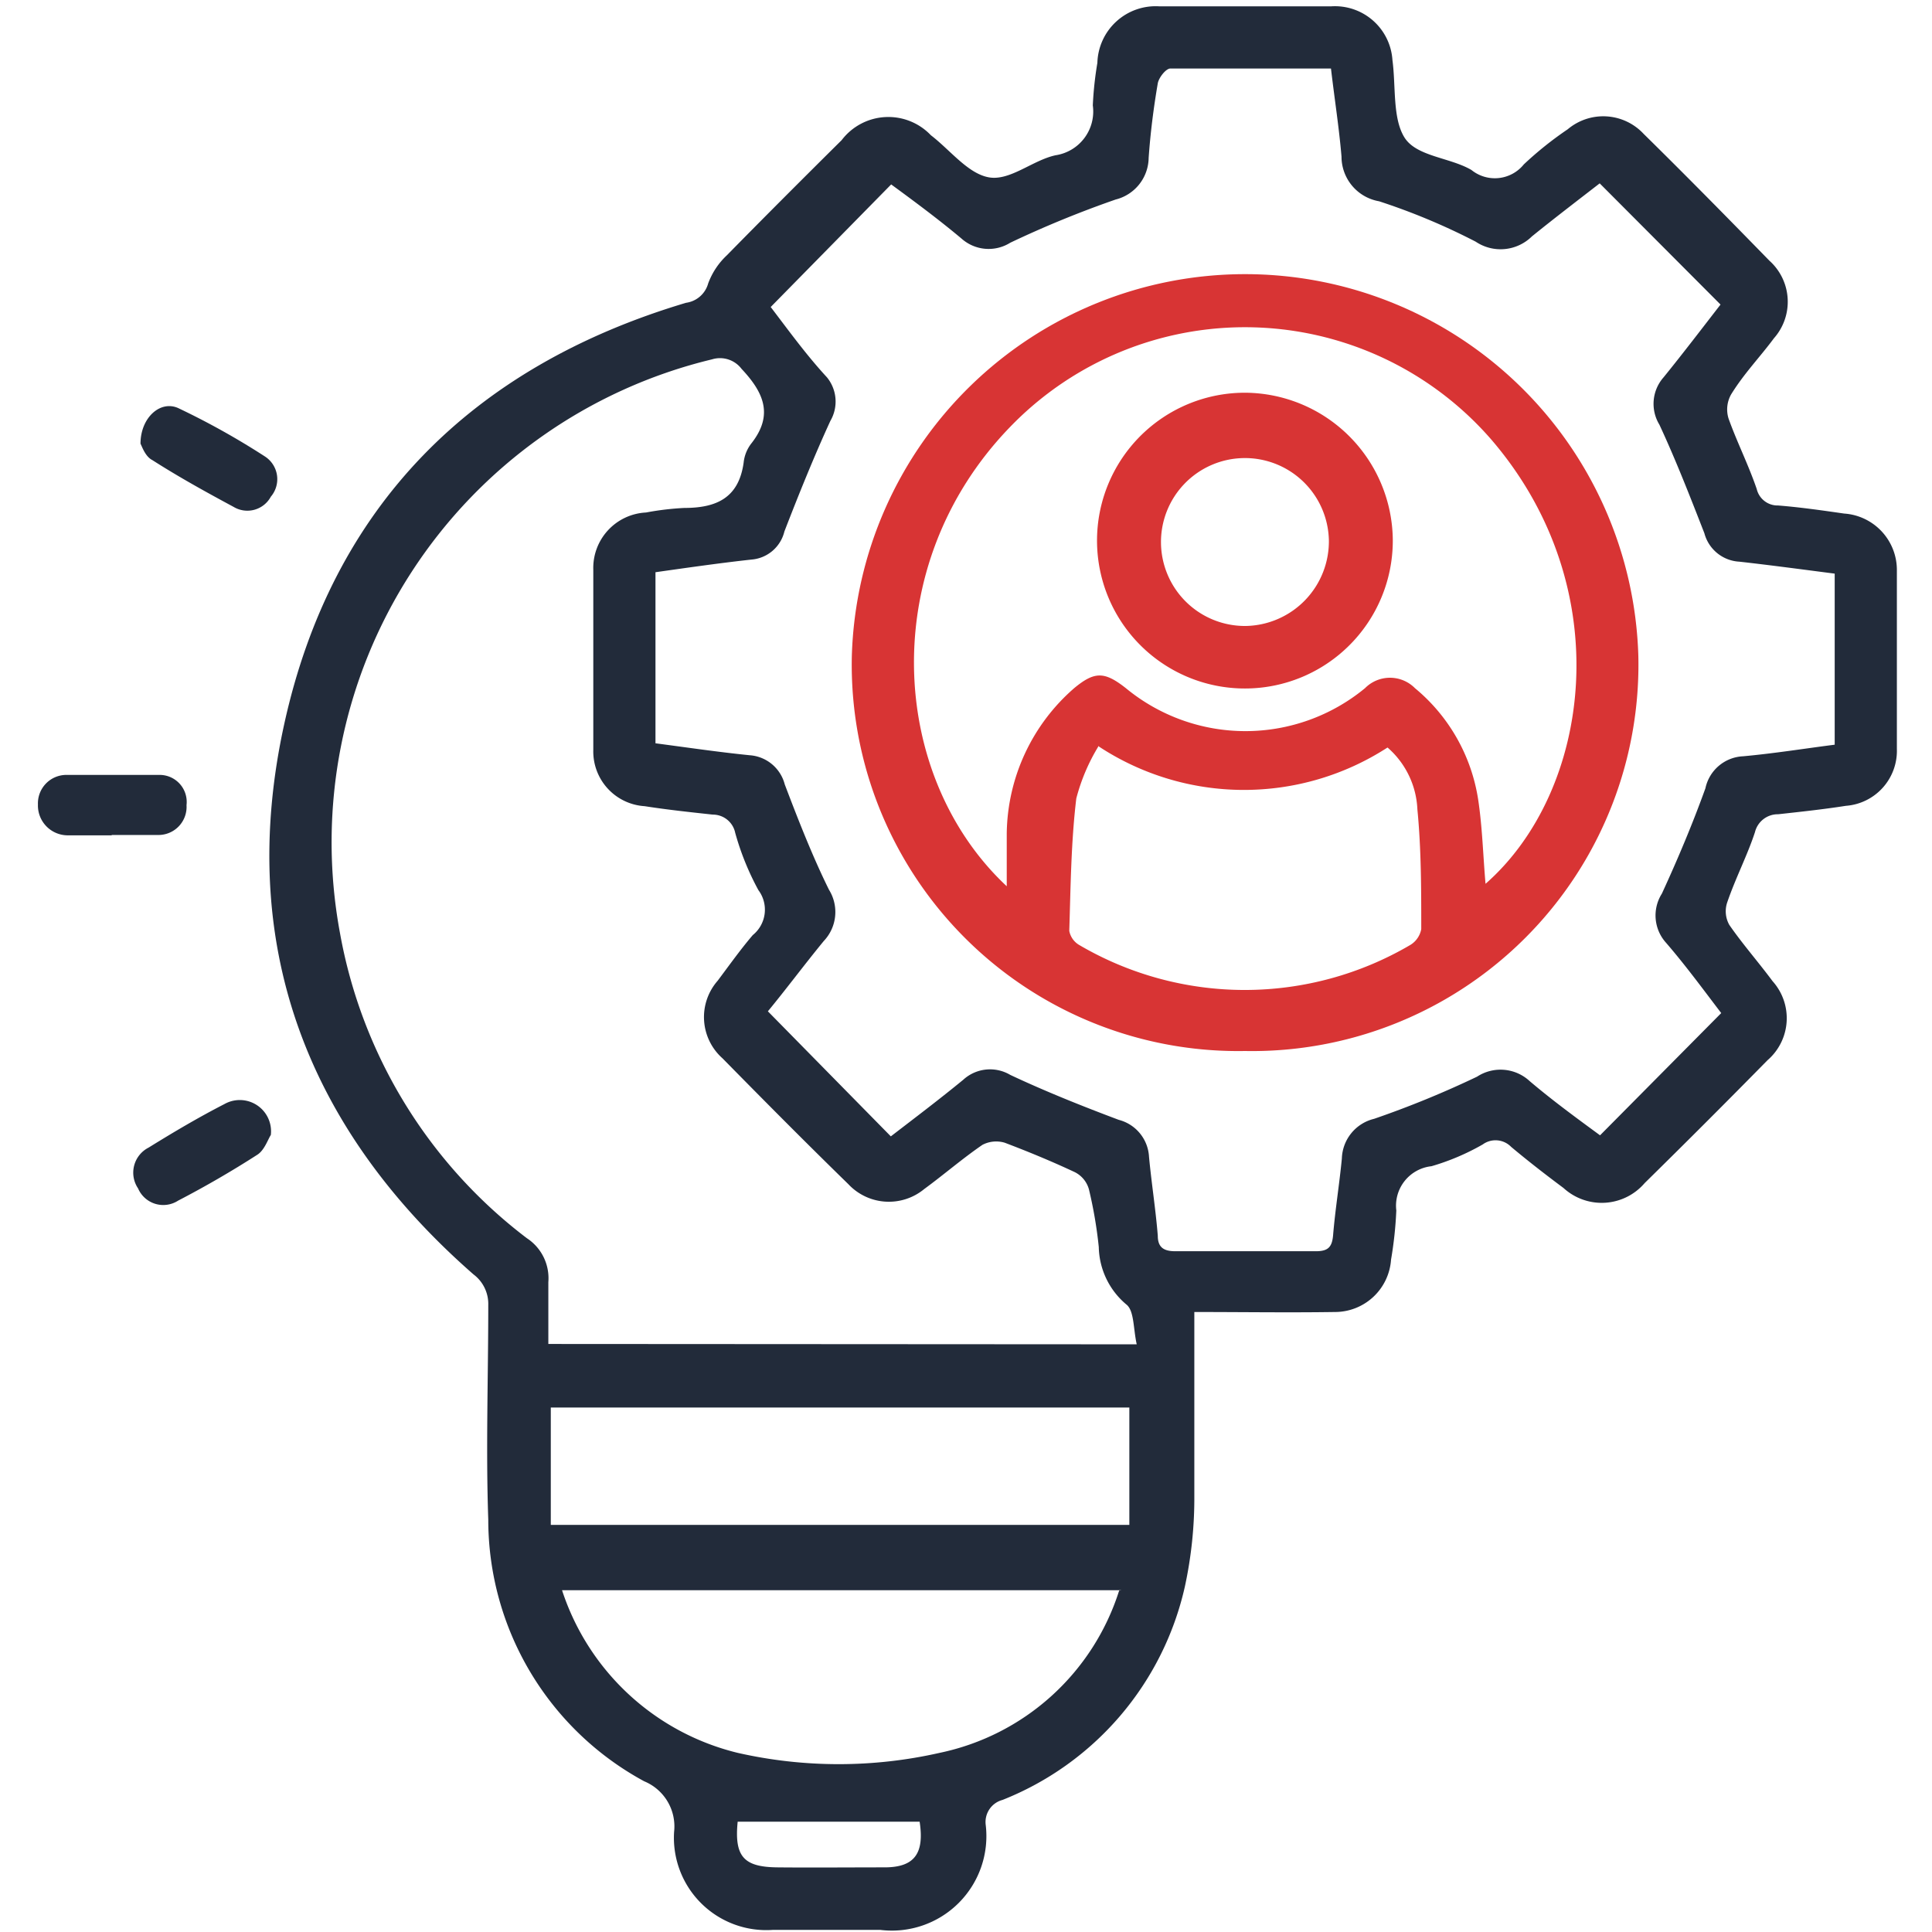
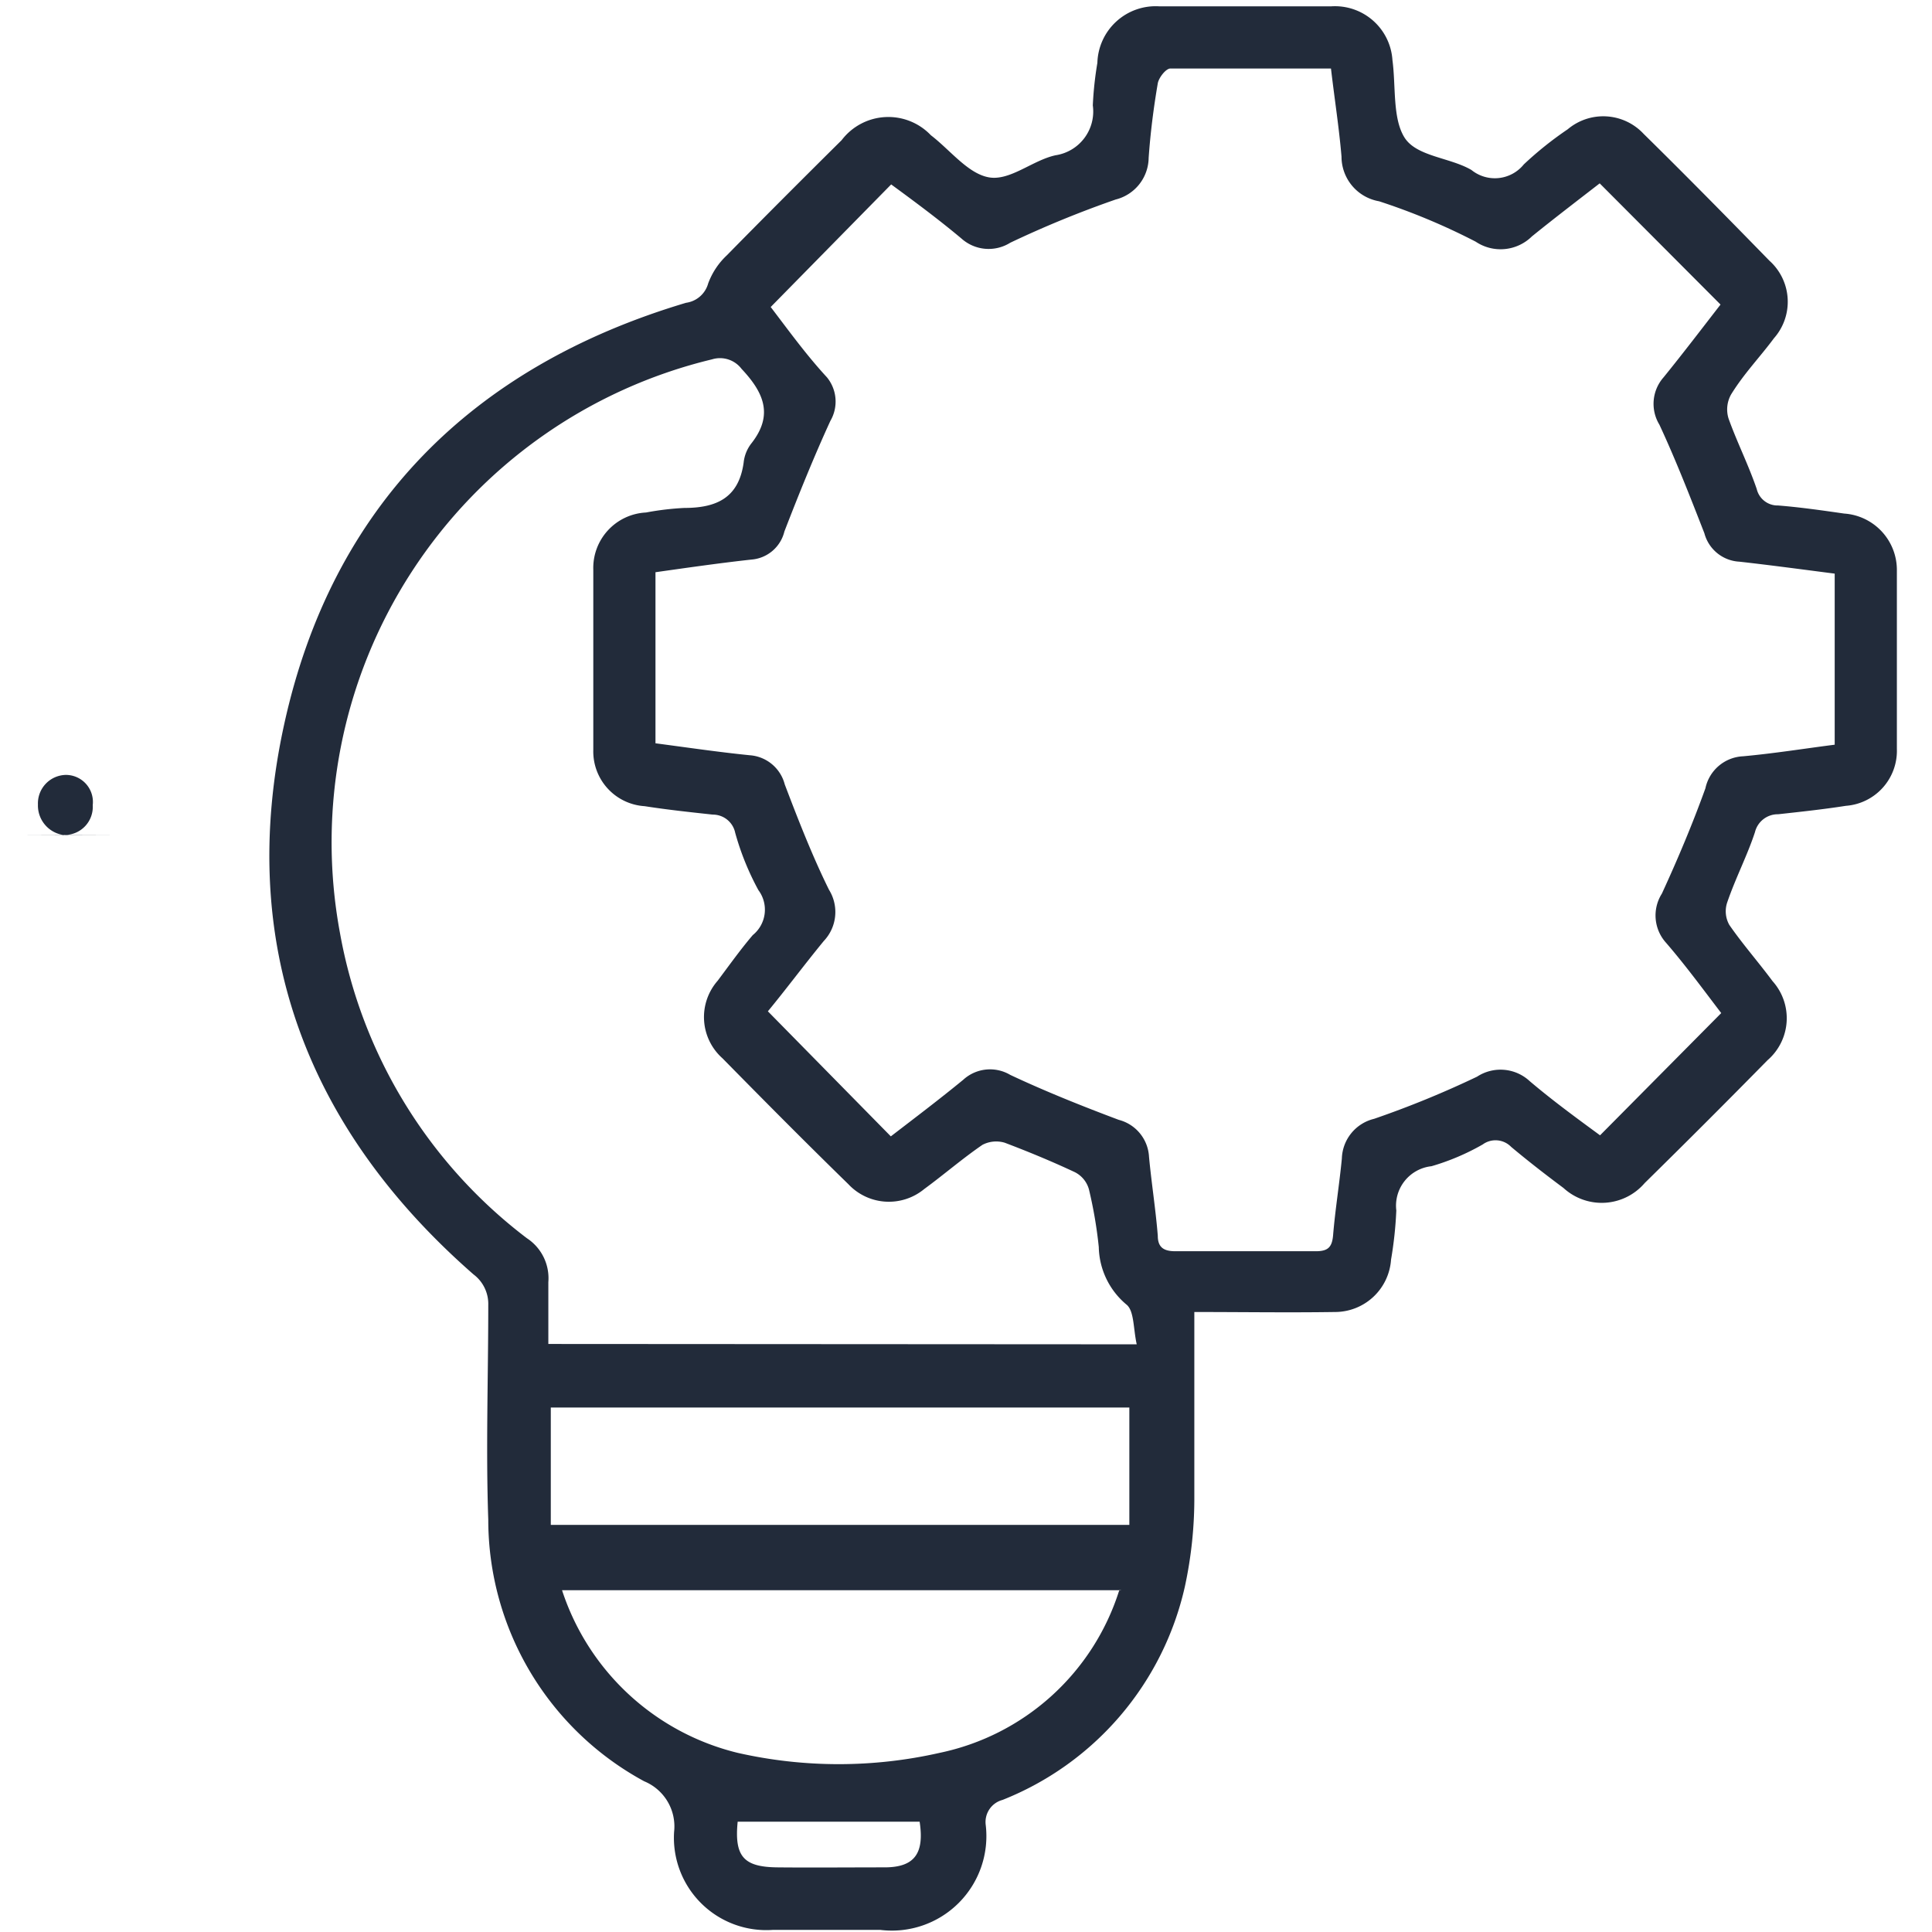
<svg xmlns="http://www.w3.org/2000/svg" id="Layer_1" data-name="Layer 1" width="55" height="55" viewBox="0 0 55 55">
  <defs>
    <style>
      .cls-1 {
        fill: #222b3a;
      }

      .cls-2 {
        fill: #d83434;
      }
    </style>
  </defs>
  <path class="cls-1" d="M34,37.35c0,1.81,0,3.52,0,5.22a11.89,11.89,0,0,1-.27,2.6,8.55,8.55,0,0,1-5.19,6.07.65.65,0,0,0-.48.7,2.69,2.69,0,0,1-3,3H22a2.63,2.63,0,0,1-2.81-2.79,1.39,1.39,0,0,0-.85-1.44,8.47,8.47,0,0,1-4.44-7.45c-.07-2,0-4.07,0-6.11a1.05,1.05,0,0,0-.42-.87c-4.79-4.19-6.75-9.46-5.39-15.66s5.34-10.18,11.44-12a.76.76,0,0,0,.63-.55,2.08,2.08,0,0,1,.53-.8c1.08-1.1,2.18-2.2,3.27-3.28a1.67,1.67,0,0,1,2.54-.14c.55.42,1.06,1.1,1.66,1.2s1.24-.49,1.89-.63A1.26,1.26,0,0,0,31.11,3a9.94,9.94,0,0,1,.13-1.21A1.66,1.66,0,0,1,33,.18H37.9a1.64,1.64,0,0,1,1.74,1.53c.1.75,0,1.65.34,2.2s1.3.57,1.91.93a1.06,1.06,0,0,0,1.49-.16,10,10,0,0,1,1.25-1,1.57,1.57,0,0,1,2.16.13C48,5,49.19,6.21,50.37,7.42a1.57,1.57,0,0,1,.13,2.21c-.4.54-.85,1-1.22,1.6a.87.87,0,0,0-.07.69c.24.67.56,1.3.8,2a.61.61,0,0,0,.61.47c.63.05,1.25.14,1.88.23A1.61,1.61,0,0,1,54,16.25c0,1.69,0,3.38,0,5.07a1.57,1.57,0,0,1-1.45,1.62c-.64.1-1.29.17-1.93.24a.67.67,0,0,0-.66.51c-.22.67-.55,1.3-.79,2a.79.79,0,0,0,.06.64c.38.55.83,1.06,1.23,1.6a1.58,1.58,0,0,1-.14,2.25q-1.74,1.77-3.5,3.5a1.61,1.61,0,0,1-2.31.14c-.51-.38-1-.76-1.49-1.17a.62.62,0,0,0-.81-.07,6.67,6.67,0,0,1-1.46.62,1.13,1.13,0,0,0-1,1.26,11.09,11.09,0,0,1-.15,1.4A1.6,1.6,0,0,1,38,37.35C36.67,37.37,35.37,37.35,34,37.35Zm-8.64-5c.69-.53,1.39-1.06,2.06-1.61a1.13,1.13,0,0,1,1.34-.14c1,.47,2.05.89,3.09,1.28a1.15,1.15,0,0,1,.86,1.05c.07.75.19,1.5.25,2.25,0,.33.17.44.5.44,1.35,0,2.69,0,4,0,.35,0,.46-.12.49-.45.06-.73.18-1.46.25-2.19a1.2,1.2,0,0,1,.92-1.13,27.7,27.7,0,0,0,2.93-1.2,1.22,1.22,0,0,1,1.5.13c.66.56,1.36,1.07,2,1.54L49,28.84c-.49-.64-1-1.34-1.57-2a1.16,1.16,0,0,1-.12-1.4c.46-1,.88-2,1.24-3a1.15,1.15,0,0,1,1.07-.91c.88-.08,1.75-.22,2.61-.33V16.33c-.93-.12-1.82-.24-2.71-.34a1.09,1.09,0,0,1-1-.81c-.39-1-.81-2.08-1.28-3.09a1.14,1.14,0,0,1,.12-1.35c.56-.69,1.1-1.4,1.62-2.07L45.54,5.22c-.62.48-1.3,1-1.93,1.51a1.27,1.27,0,0,1-1.6.15,18.36,18.36,0,0,0-2.75-1.15,1.29,1.29,0,0,1-1.07-1.27c-.07-.83-.2-1.65-.3-2.51-1.57,0-3.07,0-4.57,0-.13,0-.33.26-.36.42-.12.7-.21,1.41-.26,2.12a1.24,1.24,0,0,1-.94,1.19,29.65,29.65,0,0,0-3,1.23,1.16,1.16,0,0,1-1.39-.12c-.68-.57-1.4-1.1-2-1.54L21.94,8.74c.49.64,1,1.35,1.6,2a1.09,1.09,0,0,1,.1,1.24c-.46,1-.9,2.09-1.31,3.15a1.05,1.05,0,0,1-.94.8c-.91.1-1.81.23-2.73.36v4.87c.91.12,1.79.25,2.68.34a1.11,1.11,0,0,1,1,.83c.38,1,.79,2.05,1.26,3a1.2,1.2,0,0,1-.15,1.46c-.55.67-1.07,1.37-1.59,2Zm7,5.92c-.1-.45-.07-.95-.29-1.13a2.19,2.19,0,0,1-.79-1.64A12.54,12.54,0,0,0,31,33.86a.78.78,0,0,0-.4-.49c-.66-.31-1.34-.59-2-.84a.85.85,0,0,0-.63.06c-.57.39-1.1.85-1.66,1.26a1.58,1.58,0,0,1-2.16-.14c-1.21-1.18-2.4-2.38-3.58-3.58a1.57,1.57,0,0,1-.14-2.21c.33-.44.65-.89,1-1.3a.93.93,0,0,0,.16-1.28,7.73,7.73,0,0,1-.66-1.63.65.65,0,0,0-.64-.52c-.65-.07-1.3-.14-1.94-.24a1.56,1.56,0,0,1-1.46-1.6q0-2.57,0-5.13a1.58,1.58,0,0,1,1.5-1.63,8.1,8.1,0,0,1,1.09-.13c.91,0,1.55-.28,1.69-1.29a1.07,1.07,0,0,1,.23-.56c.63-.81.33-1.45-.29-2.11a.77.77,0,0,0-.84-.27A14.14,14.14,0,0,0,9.68,26.57,14,14,0,0,0,15,35.25a1.36,1.36,0,0,1,.61,1.25c0,.58,0,1.16,0,1.76Zm-.43,7H16a7,7,0,0,0,5,4.63,13,13,0,0,0,5.75,0A6.82,6.82,0,0,0,31.86,45.28ZM15.68,43.41H32.15V40.07H15.68ZM21,51.86c-.1,1,.18,1.29,1.13,1.3s2,0,3.05,0c.85,0,1.14-.39,1-1.3Z" />
-   <path class="cls-1" d="M4,12.63c0-.75.58-1.26,1.1-1A21.55,21.55,0,0,1,7.55,13a.77.77,0,0,1,.16,1.14.76.76,0,0,1-1.06.29c-.78-.42-1.56-.85-2.31-1.33C4.14,13,4.05,12.73,4,12.63Z" />
-   <path class="cls-1" d="M7.71,32.31c-.08.12-.18.43-.38.56-.73.47-1.49.91-2.26,1.31a.78.78,0,0,1-1.14-.35.8.8,0,0,1,.3-1.16c.71-.44,1.42-.86,2.16-1.24A.89.89,0,0,1,7.71,32.31Z" />
-   <path class="cls-1" d="M3.18,23.78c-.42,0-.85,0-1.27,0a.85.85,0,0,1-.83-.88.81.81,0,0,1,.8-.84c.89,0,1.78,0,2.67,0a.77.77,0,0,1,.76.86.8.8,0,0,1-.79.85c-.44,0-.89,0-1.34,0Z" />
-   <path class="cls-2" d="M35.44,29.92A11,11,0,0,1,24.25,18.67a11.2,11.2,0,0,1,22.39,0A11,11,0,0,1,35.44,29.92Zm-6.78-4.69c0-.57,0-1,0-1.51a5.57,5.57,0,0,1,1.92-4.13c.58-.48.86-.48,1.47,0a5.35,5.35,0,0,0,6.81,0,1,1,0,0,1,1.42,0,5.12,5.12,0,0,1,1.8,3.17c.12.79.14,1.6.21,2.4,3-2.63,3.81-8.4.17-12.64a9.29,9.29,0,0,0-13.71-.36C24.94,16.1,25.31,22.1,28.66,25.23Zm2.62-4a5.51,5.51,0,0,0-.64,1.5c-.15,1.25-.16,2.51-.2,3.77a.59.59,0,0,0,.28.4,9.31,9.31,0,0,0,9.43,0,.67.67,0,0,0,.31-.45c0-1.14,0-2.28-.11-3.41a2.47,2.47,0,0,0-.85-1.76A7.52,7.52,0,0,1,31.28,21.25Z" />
-   <path class="cls-2" d="M39.65,15.37a4.21,4.21,0,1,1-4.21-4.19A4.23,4.23,0,0,1,39.65,15.37Zm-1.82,0a2.39,2.39,0,1,0-2.36,2.45A2.41,2.41,0,0,0,37.83,15.36Z" />
+   <path class="cls-1" d="M3.18,23.78c-.42,0-.85,0-1.27,0a.85.85,0,0,1-.83-.88.81.81,0,0,1,.8-.84a.77.77,0,0,1,.76.86.8.8,0,0,1-.79.85c-.44,0-.89,0-1.34,0Z" />
</svg>